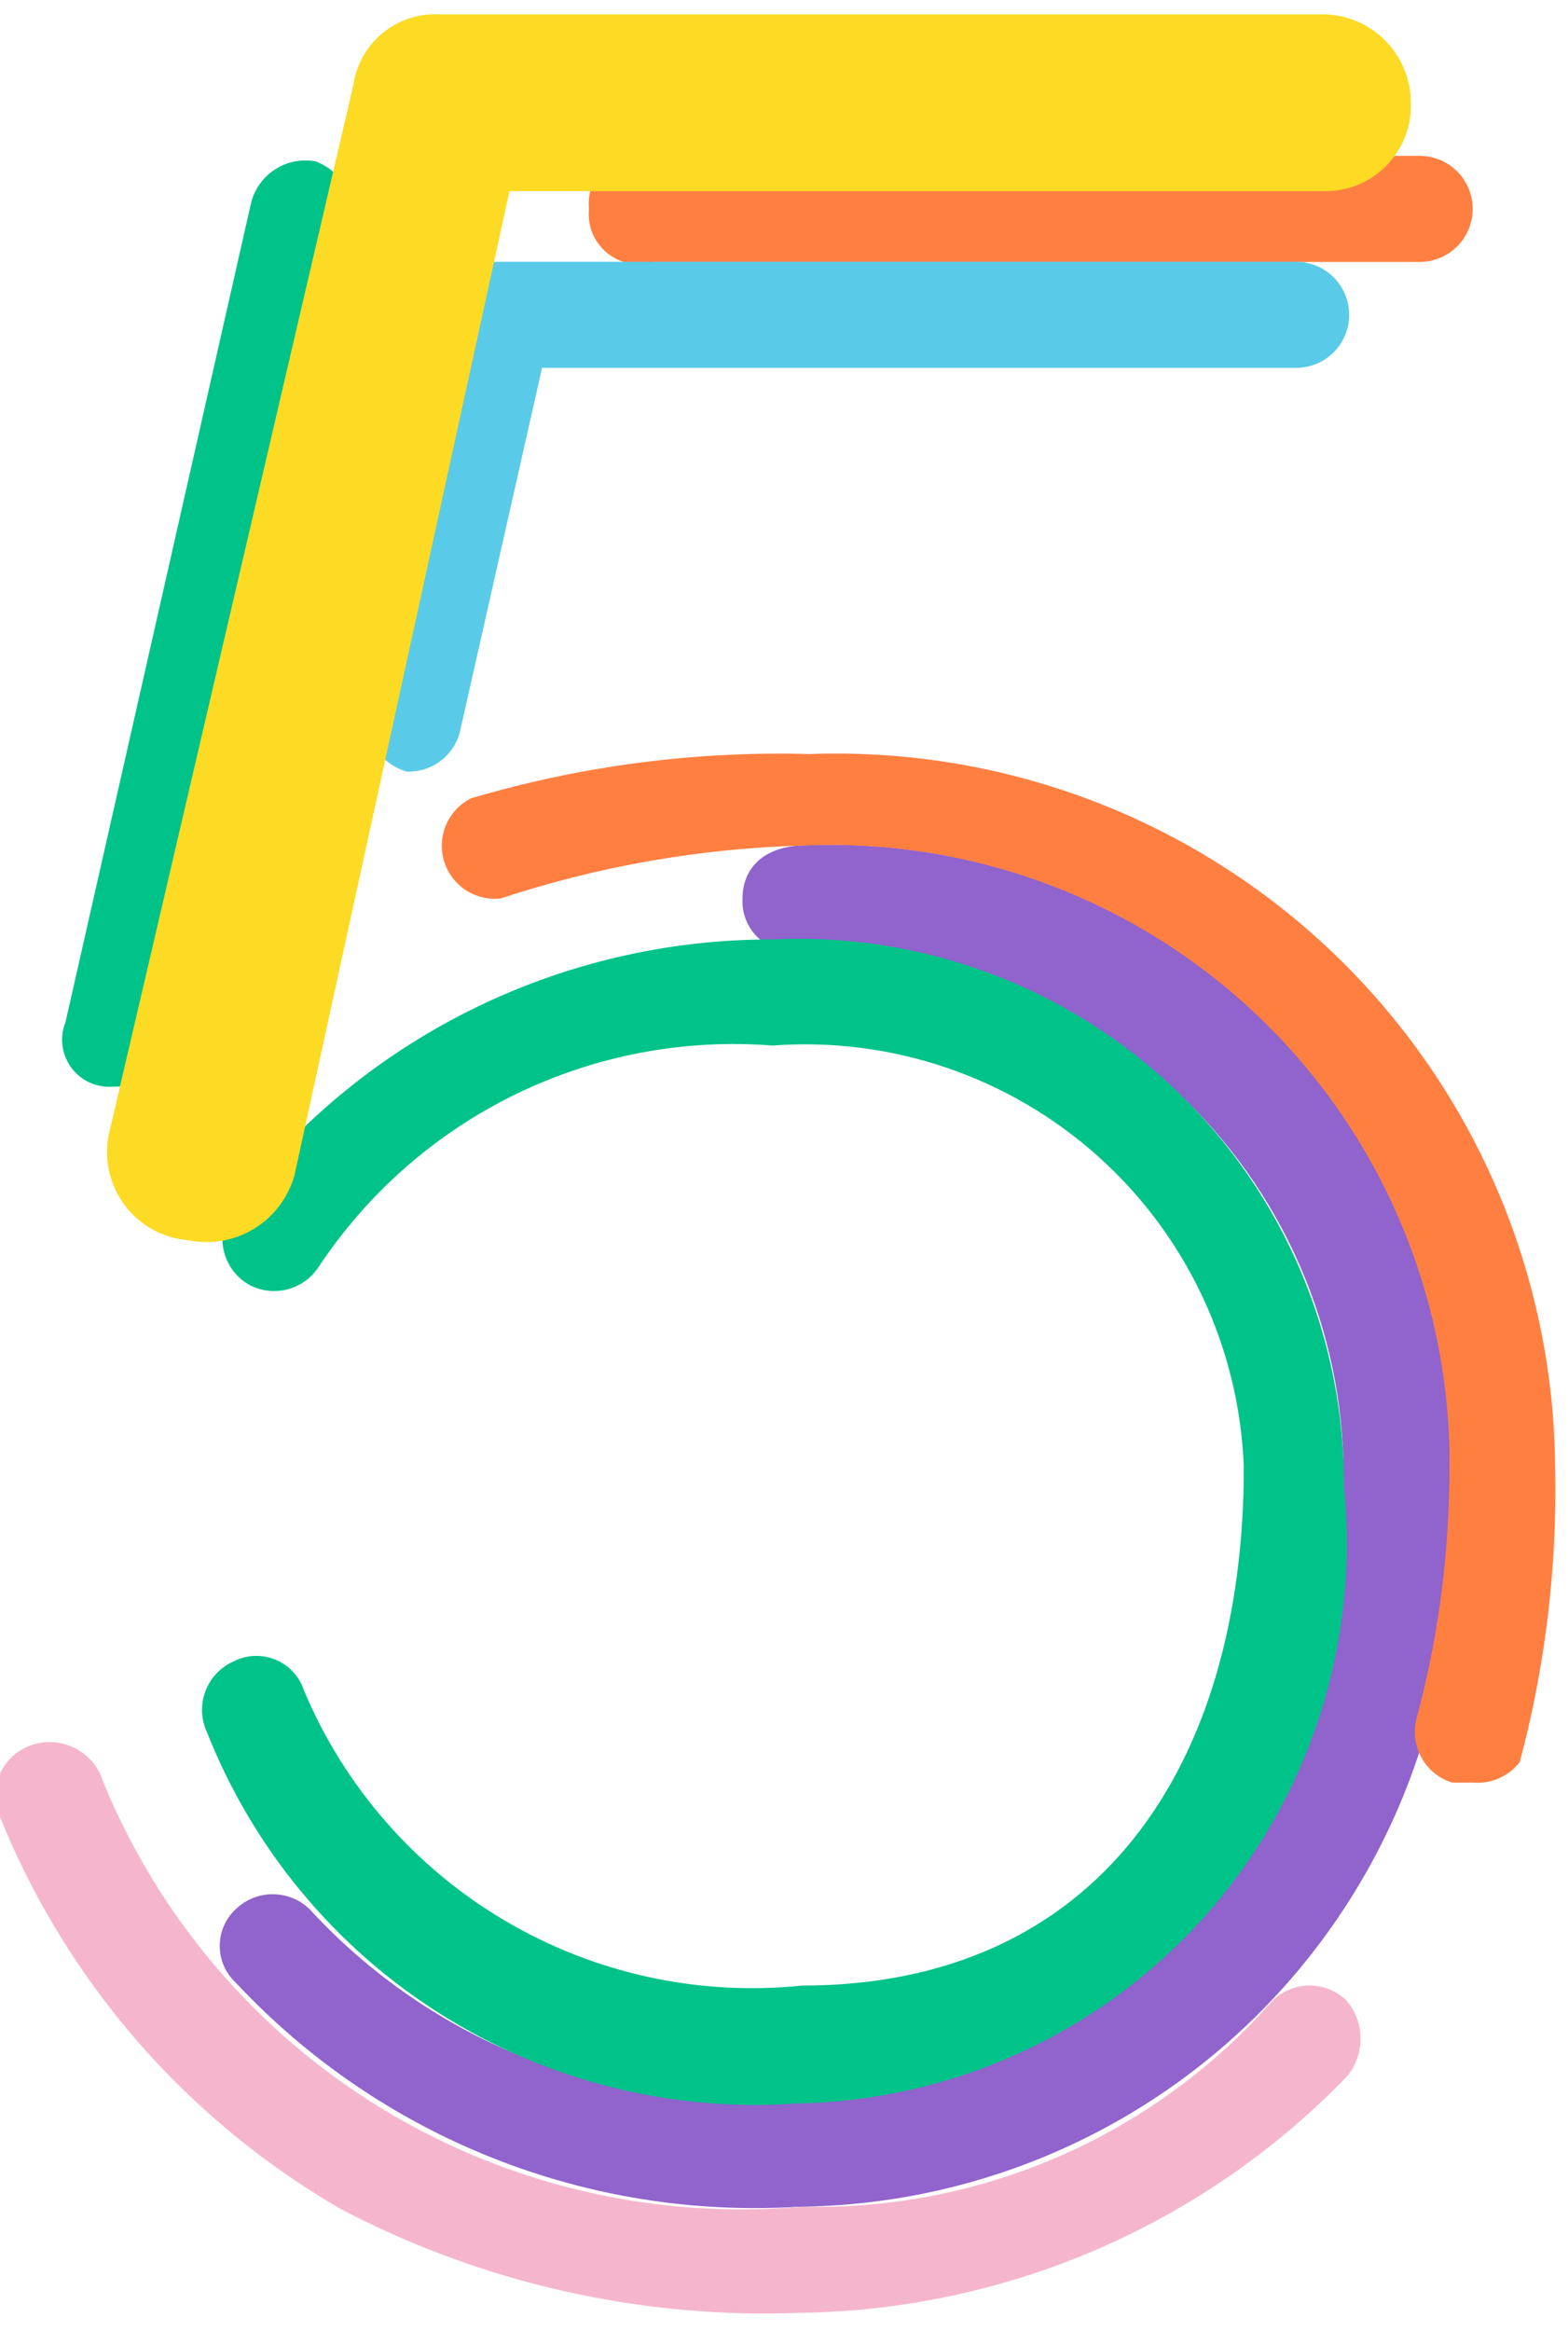
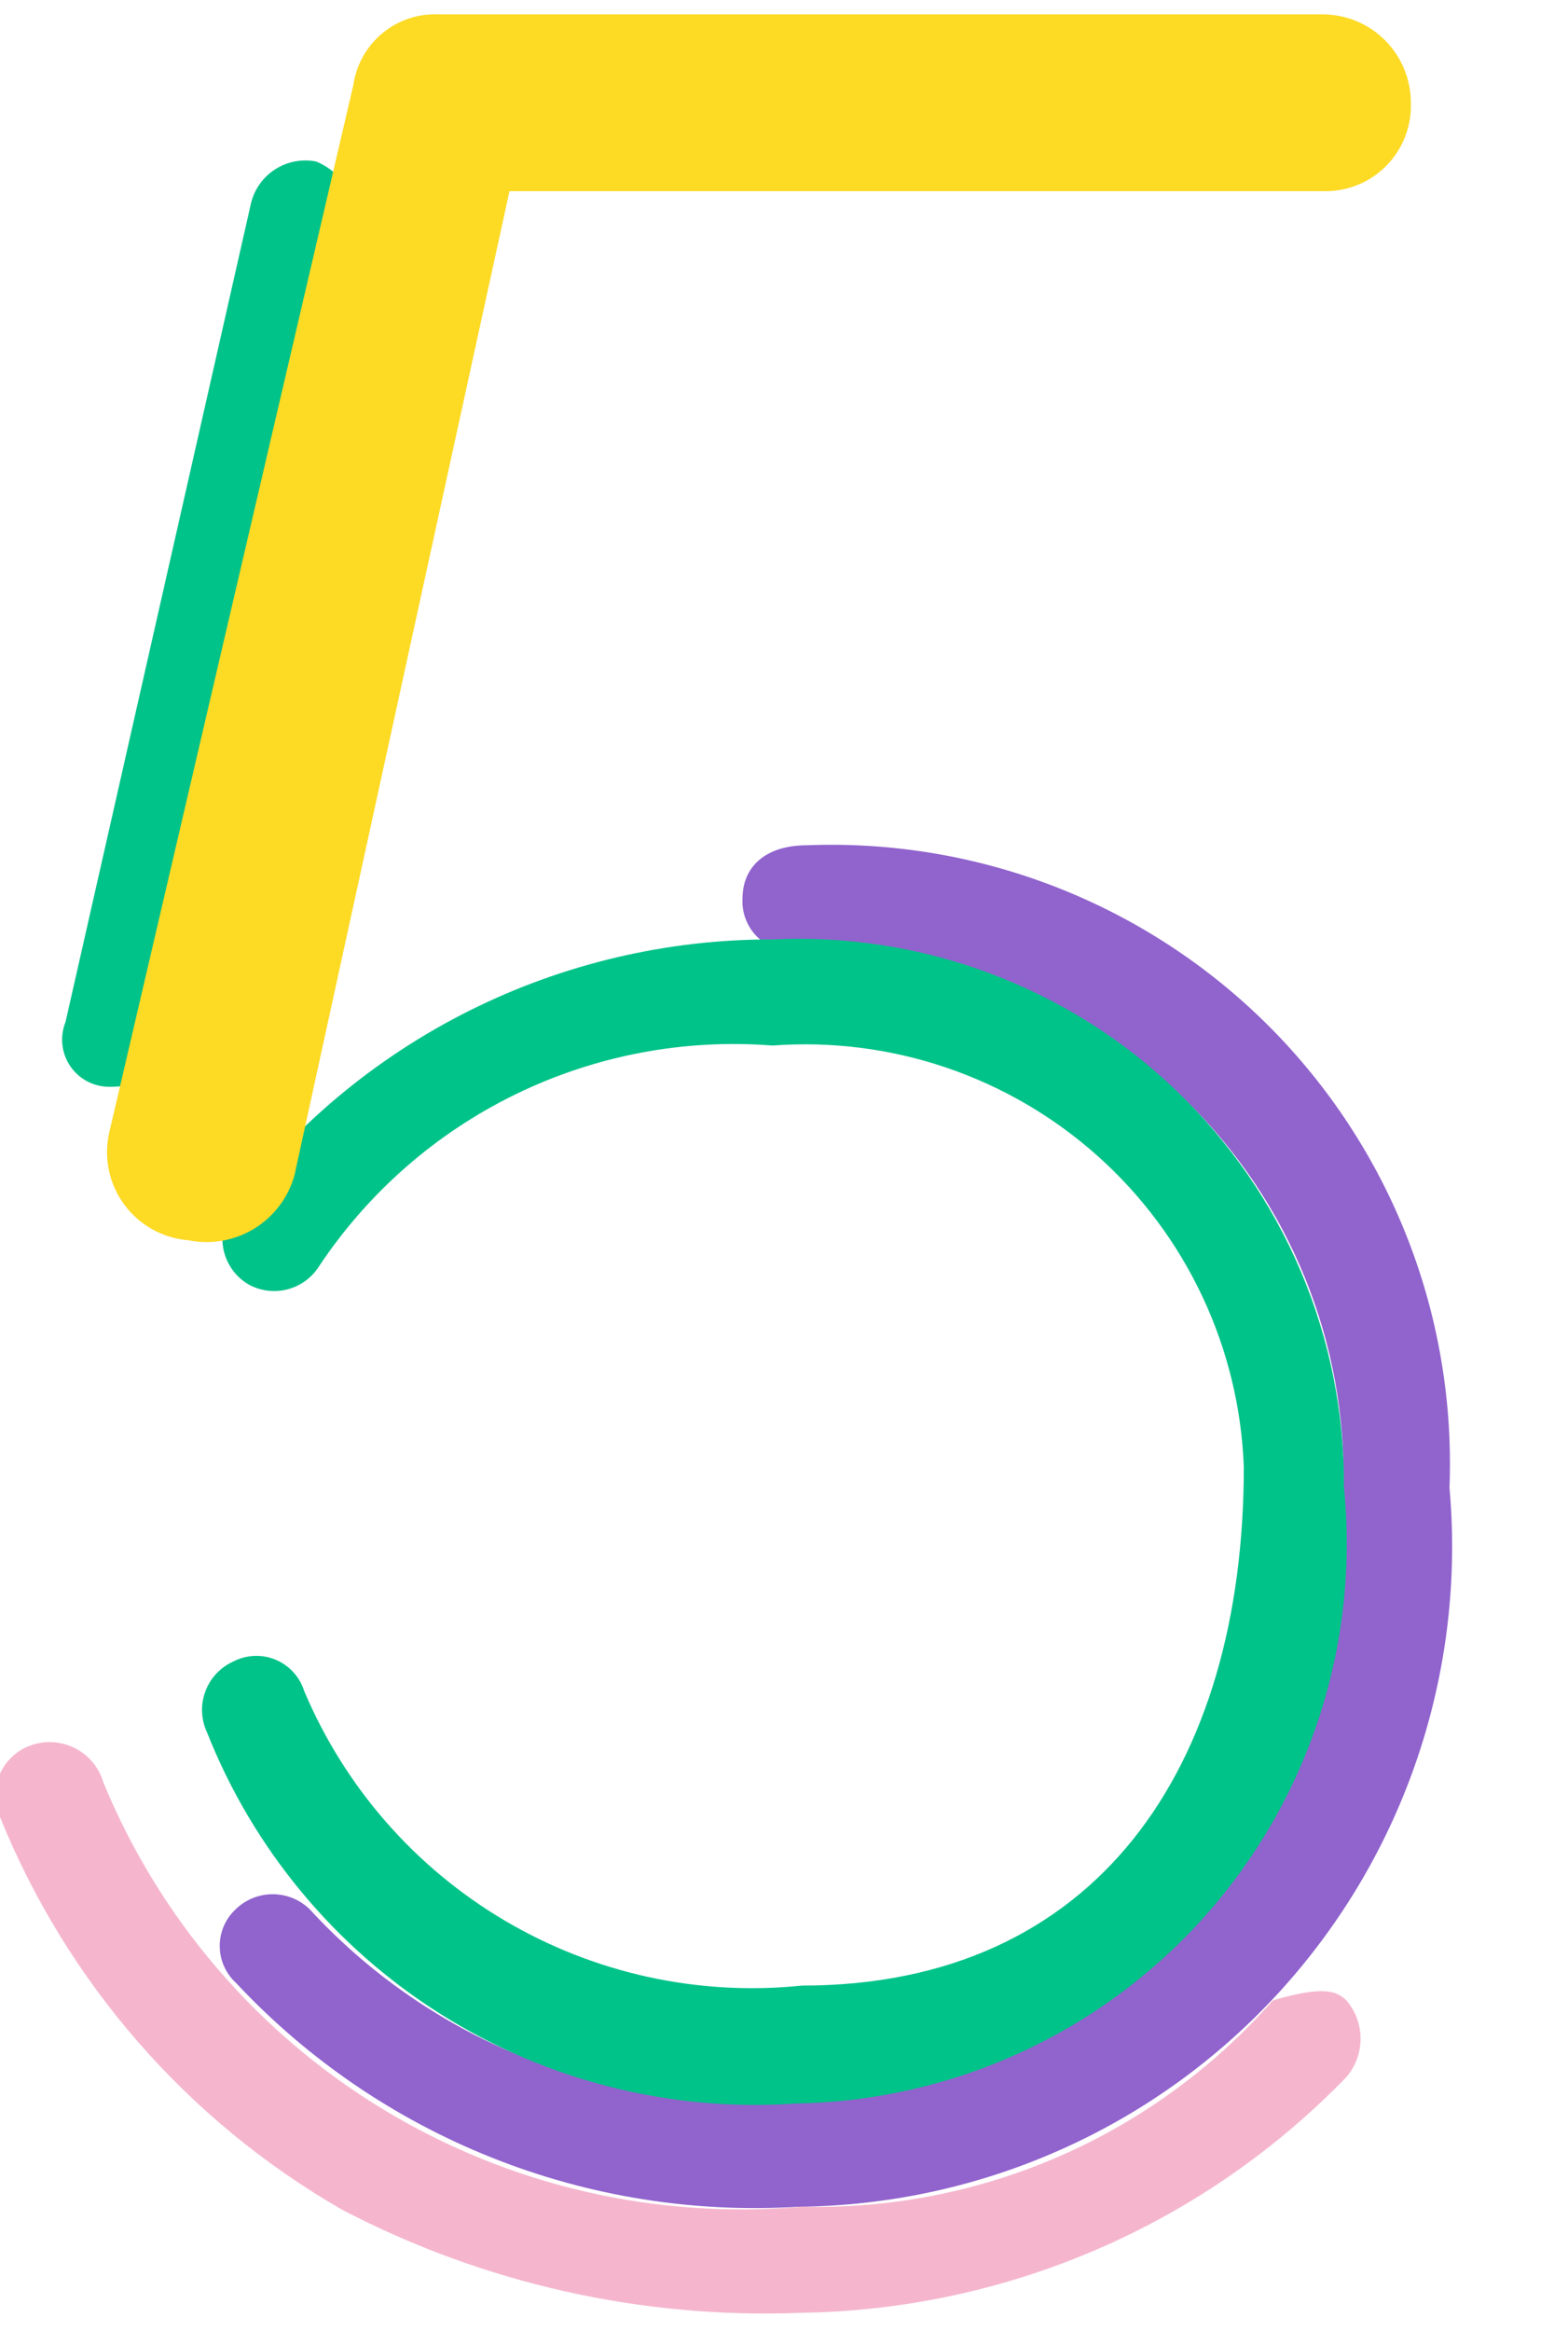
<svg xmlns="http://www.w3.org/2000/svg" width="72" height="107" viewBox="0 0 72 107" fill="none">
  <path d="M36.666 101.288C31.868 101.585 27.064 100.818 22.597 99.04C18.131 97.263 14.113 94.52 10.831 91.008C10.597 90.793 10.411 90.531 10.283 90.24C10.155 89.949 10.09 89.635 10.09 89.317C10.09 88.999 10.155 88.685 10.283 88.394C10.411 88.103 10.597 87.842 10.831 87.626C11.284 87.188 11.891 86.944 12.521 86.944C13.152 86.944 13.758 87.188 14.212 87.626C17.004 90.666 20.455 93.026 24.3 94.527C28.145 96.027 32.282 96.628 36.395 96.283C39.944 96.262 43.45 95.501 46.69 94.05C49.929 92.6 52.831 90.49 55.211 87.856C57.59 85.222 59.395 82.122 60.51 78.752C61.626 75.382 62.027 71.817 61.689 68.284C61.766 64.984 61.164 61.703 59.92 58.645C58.676 55.588 56.817 52.818 54.458 50.51C52.098 48.201 49.289 46.402 46.205 45.225C43.121 44.048 39.828 43.517 36.53 43.666C36.205 43.686 35.88 43.637 35.576 43.521C35.271 43.406 34.995 43.227 34.765 42.997C34.535 42.767 34.356 42.491 34.241 42.186C34.125 41.882 34.076 41.557 34.096 41.232C34.096 39.879 35.042 38.797 37.071 38.797C40.984 38.645 44.887 39.304 48.533 40.732C52.179 42.16 55.491 44.326 58.26 47.095C61.029 49.864 63.196 53.176 64.624 56.822C66.052 60.469 66.71 64.371 66.558 68.284C66.932 72.45 66.439 76.649 65.11 80.615C63.781 84.582 61.645 88.23 58.837 91.33C56.029 94.431 52.609 96.916 48.794 98.63C44.978 100.343 40.848 101.248 36.666 101.288Z" fill="#9063CD" />
-   <path d="M67.623 81.818H66.676C66.072 81.63 65.565 81.214 65.262 80.659C64.959 80.103 64.884 79.452 65.053 78.842C65.979 75.4 66.479 71.856 66.541 68.292C66.693 64.379 66.034 60.477 64.606 56.83C63.178 53.184 61.012 49.872 58.243 47.103C55.474 44.334 52.162 42.167 48.516 40.739C44.869 39.311 40.967 38.653 37.054 38.805C32.27 38.919 27.53 39.739 22.987 41.24C22.419 41.302 21.847 41.163 21.371 40.846C20.895 40.529 20.546 40.055 20.385 39.507C20.224 38.958 20.261 38.371 20.489 37.847C20.717 37.323 21.123 36.896 21.634 36.641C26.68 35.149 31.93 34.464 37.189 34.612C41.602 34.449 46.003 35.173 50.13 36.742C54.258 38.31 58.029 40.691 61.22 43.743C64.411 46.795 66.957 50.457 68.708 54.511C70.458 58.565 71.377 62.929 71.41 67.345C71.509 71.908 70.963 76.462 69.787 80.871C69.536 81.2 69.206 81.459 68.828 81.625C68.449 81.79 68.034 81.857 67.623 81.818ZM65.188 12.023H30.02C29.657 12.137 29.27 12.159 28.895 12.087C28.521 12.015 28.171 11.851 27.875 11.609C27.58 11.368 27.35 11.056 27.205 10.704C27.06 10.351 27.005 9.968 27.045 9.589C27.005 9.209 27.06 8.826 27.205 8.473C27.35 8.121 27.58 7.809 27.875 7.568C28.171 7.326 28.521 7.162 28.895 7.09C29.27 7.018 29.657 7.04 30.02 7.154H65.188C65.834 7.154 66.453 7.41 66.91 7.867C67.367 8.324 67.623 8.943 67.623 9.589C67.623 10.234 67.367 10.854 66.91 11.31C66.453 11.767 65.834 12.023 65.188 12.023Z" fill="#FF7F41" />
  <path d="M36.554 96.549C30.819 96.951 25.105 95.516 20.241 92.451C15.376 89.387 11.615 84.852 9.502 79.506C9.366 79.213 9.29 78.896 9.278 78.574C9.266 78.251 9.318 77.93 9.432 77.628C9.545 77.326 9.717 77.049 9.938 76.814C10.159 76.579 10.425 76.391 10.719 76.259C11.017 76.106 11.345 76.019 11.679 76.006C12.014 75.992 12.348 76.052 12.657 76.181C12.966 76.31 13.243 76.504 13.469 76.752C13.695 76.999 13.865 77.293 13.966 77.612C15.824 82.018 19.048 85.711 23.164 88.146C27.279 90.581 32.068 91.63 36.825 91.138C50.351 91.138 57.114 81.129 57.114 67.332C57.012 64.624 56.366 61.965 55.213 59.513C54.06 57.061 52.425 54.866 50.404 53.061C48.384 51.255 46.02 49.875 43.455 49.004C40.889 48.133 38.174 47.788 35.472 47.99C31.411 47.671 27.339 48.444 23.676 50.227C20.014 52.011 16.895 54.741 14.642 58.134C14.307 58.659 13.784 59.035 13.18 59.186C12.576 59.337 11.938 59.251 11.396 58.946C11.118 58.779 10.876 58.559 10.684 58.298C10.493 58.037 10.355 57.74 10.279 57.426C10.204 57.111 10.192 56.784 10.244 56.464C10.296 56.145 10.412 55.839 10.584 55.564C13.474 51.693 17.23 48.551 21.552 46.39C25.873 44.23 30.64 43.11 35.472 43.12C38.87 42.955 42.267 43.484 45.454 44.676C48.641 45.867 51.552 47.697 54.008 50.051C56.464 52.406 58.414 55.237 59.739 58.371C61.063 61.505 61.735 64.876 61.713 68.279C62.069 71.818 61.686 75.393 60.589 78.777C59.492 82.161 57.705 85.28 55.34 87.938C52.975 90.595 50.084 92.732 46.851 94.214C43.617 95.697 40.111 96.492 36.554 96.549ZM7.608 48.26C7.608 49.478 6.391 49.883 5.038 49.883C4.682 49.887 4.33 49.803 4.014 49.638C3.698 49.473 3.428 49.233 3.227 48.938C3.027 48.644 2.902 48.305 2.864 47.95C2.826 47.596 2.876 47.238 3.009 46.908L11.531 9.305C11.692 8.669 12.089 8.119 12.643 7.767C13.196 7.415 13.863 7.288 14.507 7.411C15.111 7.65 15.616 8.09 15.936 8.656C16.256 9.222 16.372 9.881 16.265 10.522L7.608 48.26Z" fill="#00C389" />
-   <path d="M18.669 35.416C18.049 35.228 17.517 34.825 17.17 34.279C16.823 33.733 16.682 33.081 16.775 32.44L20.427 14.18C20.494 13.582 20.779 13.03 21.229 12.631C21.678 12.231 22.26 12.012 22.862 12.016H59.517C60.163 12.016 60.782 12.272 61.239 12.729C61.696 13.185 61.952 13.805 61.952 14.45C61.952 15.096 61.696 15.716 61.239 16.172C60.782 16.629 60.163 16.885 59.517 16.885H24.89L21.103 33.658C20.952 34.181 20.631 34.638 20.189 34.957C19.748 35.276 19.212 35.437 18.669 35.416Z" fill="#59CBE8" />
-   <path d="M36.803 106.156C29.476 106.45 22.201 104.817 15.702 101.422C8.611 97.344 3.088 91.011 0.012 83.432C-0.124 83.139 -0.2 82.823 -0.212 82.5C-0.224 82.178 -0.172 81.856 -0.058 81.554C0.055 81.252 0.227 80.976 0.448 80.741C0.669 80.506 0.935 80.317 1.229 80.186C1.564 80.036 1.927 79.959 2.294 79.961C2.661 79.963 3.023 80.044 3.357 80.198C3.69 80.352 3.986 80.575 4.226 80.853C4.466 81.131 4.643 81.457 4.746 81.809C7.315 88.049 11.811 93.304 17.578 96.808C23.345 100.312 30.081 101.881 36.803 101.286C40.884 101.39 44.937 100.595 48.677 98.959C52.417 97.323 55.751 94.885 58.445 91.818C58.899 91.38 59.505 91.135 60.136 91.135C60.766 91.135 61.372 91.38 61.826 91.818C62.245 92.308 62.476 92.932 62.476 93.576C62.476 94.221 62.245 94.845 61.826 95.335C58.572 98.695 54.686 101.381 50.392 103.238C46.099 105.094 41.48 106.086 36.803 106.156Z" fill="#F5B6CD" />
+   <path d="M36.803 106.156C29.476 106.45 22.201 104.817 15.702 101.422C8.611 97.344 3.088 91.011 0.012 83.432C-0.124 83.139 -0.2 82.823 -0.212 82.5C-0.224 82.178 -0.172 81.856 -0.058 81.554C0.055 81.252 0.227 80.976 0.448 80.741C0.669 80.506 0.935 80.317 1.229 80.186C1.564 80.036 1.927 79.959 2.294 79.961C2.661 79.963 3.023 80.044 3.357 80.198C3.69 80.352 3.986 80.575 4.226 80.853C4.466 81.131 4.643 81.457 4.746 81.809C7.315 88.049 11.811 93.304 17.578 96.808C23.345 100.312 30.081 101.881 36.803 101.286C40.884 101.39 44.937 100.595 48.677 98.959C52.417 97.323 55.751 94.885 58.445 91.818C60.766 91.135 61.372 91.38 61.826 91.818C62.245 92.308 62.476 92.932 62.476 93.576C62.476 94.221 62.245 94.845 61.826 95.335C58.572 98.695 54.686 101.381 50.392 103.238C46.099 105.094 41.48 106.086 36.803 106.156Z" fill="#F5B6CD" />
  <path d="M8.651 56.927C8.077 56.882 7.519 56.715 7.015 56.437C6.511 56.159 6.071 55.778 5.726 55.317C5.38 54.856 5.137 54.328 5.011 53.766C4.886 53.204 4.882 52.622 4.999 52.058L16.225 3.905C16.359 2.973 16.834 2.125 17.56 1.524C18.285 0.924 19.208 0.616 20.148 0.659H60.726C61.803 0.659 62.835 1.086 63.596 1.847C64.357 2.608 64.784 3.64 64.784 4.717C64.803 5.255 64.711 5.791 64.514 6.292C64.317 6.792 64.018 7.247 63.638 7.628C63.257 8.009 62.802 8.307 62.301 8.504C61.8 8.701 61.264 8.793 60.726 8.774H23.394L13.52 53.952C13.234 54.971 12.573 55.844 11.67 56.396C10.767 56.948 9.688 57.138 8.651 56.927Z" fill="#FDDA24" />
</svg>